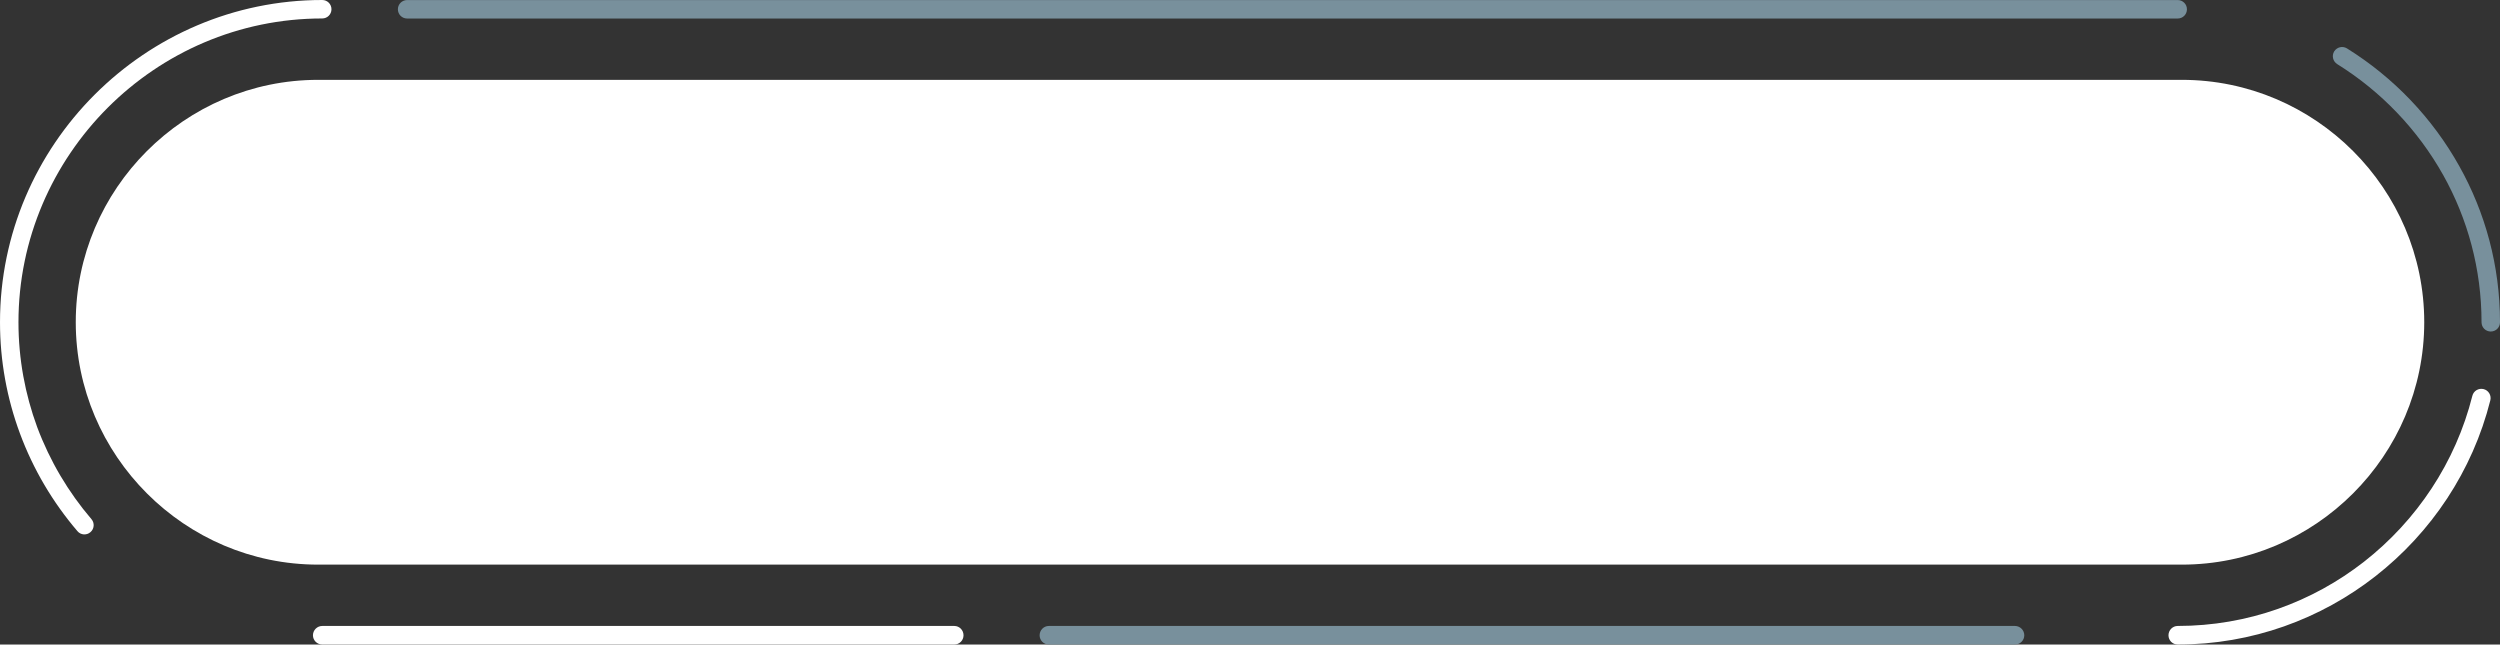
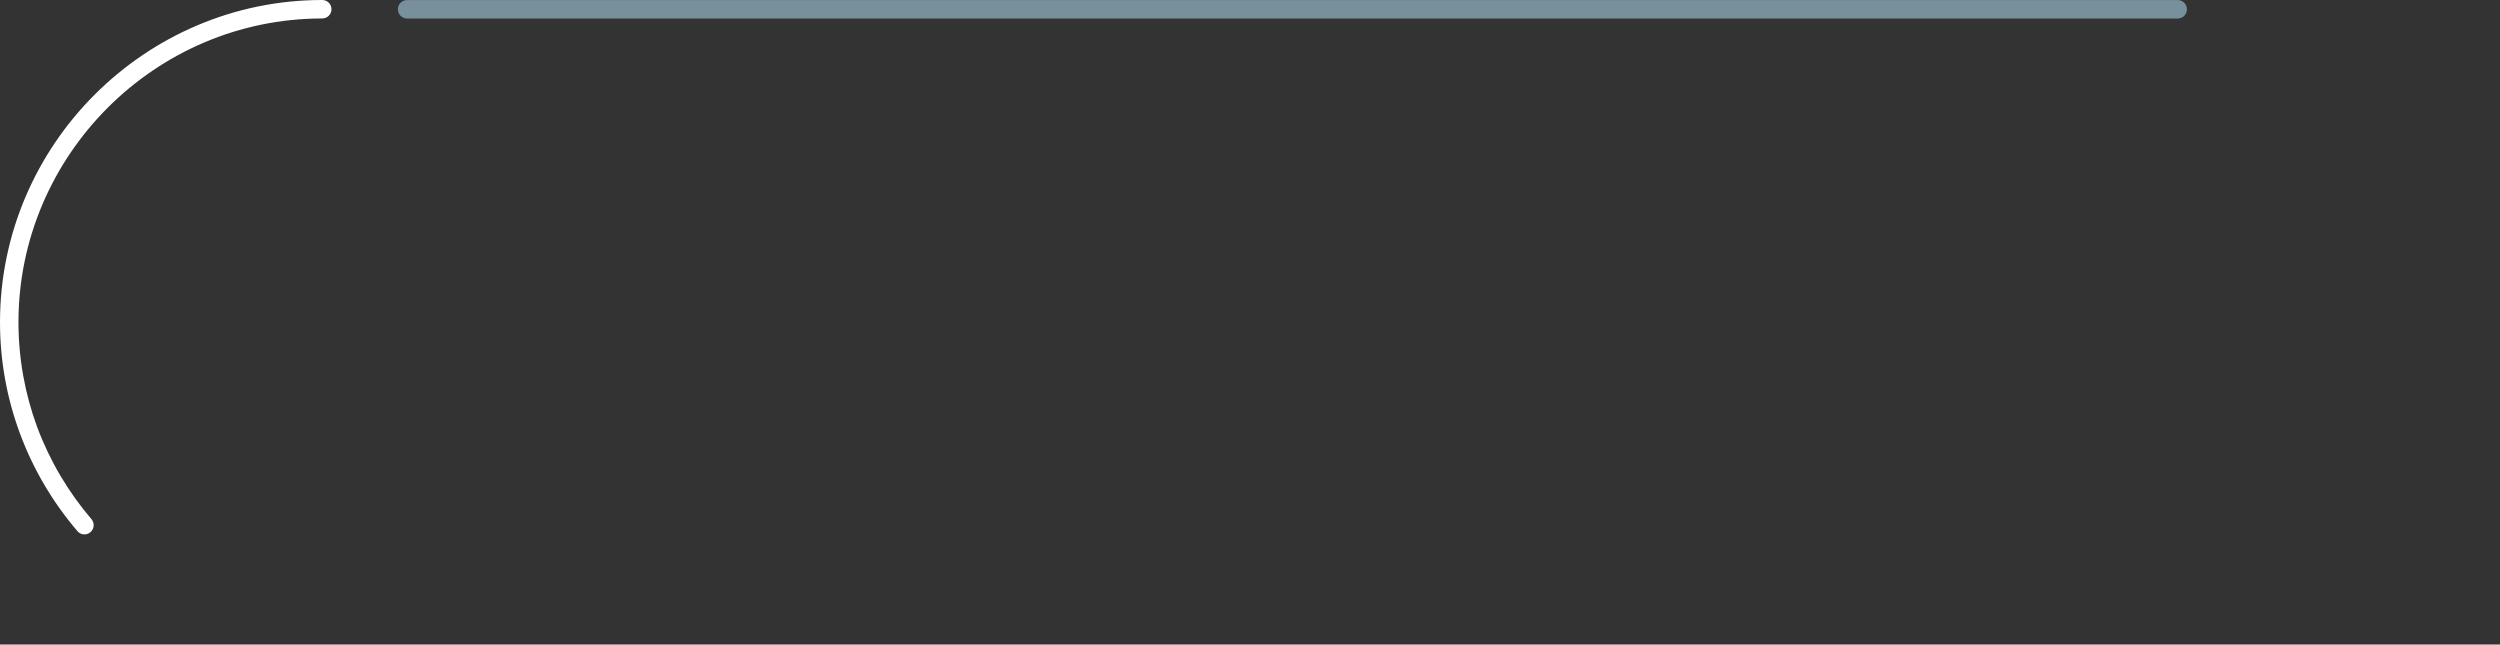
<svg xmlns="http://www.w3.org/2000/svg" fill="#000000" height="1151.9" preserveAspectRatio="xMidYMid meet" version="1" viewBox="248.1 1988.5 4468.0 1151.9" width="4468" zoomAndPan="magnify">
  <rect x="248.1" y="1988.5" width="4468.0" height="1151.9" fill="#333333" stroke="none" />
  <g id="change1_1">
    <path d="M411.6,2916.4c5.9,6.9,5,17.4-1.9,23.2c-6.9,6-17.4,5.2-23.2-1.8c-43.9-51.3-79-110.4-102.8-174.7 c-23-62.1-35.6-129-35.6-198.7c0-158.4,64.8-302.4,169.1-406.7c104.4-104.4,248.4-169.2,406.8-169.2c9.2,0,16.5,7.4,16.5,16.5 c0,9.2-7.4,16.5-16.5,16.5c-149.3,0-285,61.1-383.4,159.5c-98.3,98.5-159.5,234.1-159.5,383.4c0,65.7,11.9,128.8,33.4,187.3 C337.2,2812.4,370.2,2868,411.6,2916.4L411.6,2916.4z" fill="#ffffff" />
  </g>
  <g id="change1_2">
-     <path d="M1953.6,3107.2c9.2,0,16.5,7.5,16.5,16.7c0,9.2-7.4,16.5-16.5,16.5H824.1c-9.2,0-16.7-7.4-16.7-16.5 c0-9.2,7.5-16.7,16.7-16.7H1953.6z" fill="#ffffff" />
-   </g>
+     </g>
  <g id="change2_1">
-     <path d="M3849.2,3107.2c9.2,0,16.7,7.5,16.7,16.7c0,9.2-7.5,16.5-16.7,16.5H2122.6c-9.2,0-16.5-7.4-16.5-16.5 c0-9.2,7.4-16.7,16.5-16.7H3849.2z" fill="#78909c" />
-   </g>
+     </g>
  <g id="change1_3">
-     <path d="M4666.7,2695.9c2.2-8.8,11.1-14.2,20.1-12c8.8,2.2,14.2,11.1,12,20.1c-31.7,126.3-105.5,236.3-205.4,314.4 c-97.7,76.4-220.5,122-353.3,122c-9.2,0-16.5-7.4-16.5-16.5c0-9.2,7.4-16.7,16.5-16.7c125.3,0,241-42.9,333-114.8 C4567.2,2918.8,4636.8,2815,4666.7,2695.9L4666.7,2695.9z" fill="#ffffff" />
-   </g>
+     </g>
  <g id="change2_2">
-     <path d="M4425.2,2103.1c-7.7-4.8-10.2-15-5.4-22.8c4.9-7.7,15-10.1,22.8-5.3c83.4,51.9,152.7,124.4,200.7,210.3 c46.4,82.8,72.8,178.1,72.8,279.2c0,9.2-7.4,16.5-16.5,16.5c-9.2,0-16.5-7.4-16.5-16.5c0-95.4-24.9-185.2-68.5-263.1 C4569.2,2220.4,4503.8,2152,4425.2,2103.1L4425.2,2103.1z" fill="#78909c" />
-   </g>
+     </g>
  <g id="change2_3">
    <path d="M975.7,2021.6c-9.2,0-16.5-7.4-16.5-16.5c0-9.2,7.4-16.5,16.5-16.5h3164.4c9.2,0,16.5,7.4,16.5,16.5 c0,9.2-7.4,16.5-16.5,16.5H975.7z" fill="#78909c" />
  </g>
  <g id="change1_4">
-     <path clip-rule="evenodd" d="M816.7,2131.2h3330.8c238.3,0,433.2,194.9,433.2,433.2l0,0c0,238.3-194.9,433.2-433.2,433.2H816.7 c-238.3,0-433.2-194.9-433.2-433.2l0,0C383.4,2326.1,578.3,2131.2,816.7,2131.2L816.7,2131.2z" fill="#ffffff" fill-rule="evenodd" />
-   </g>
+     </g>
</svg>